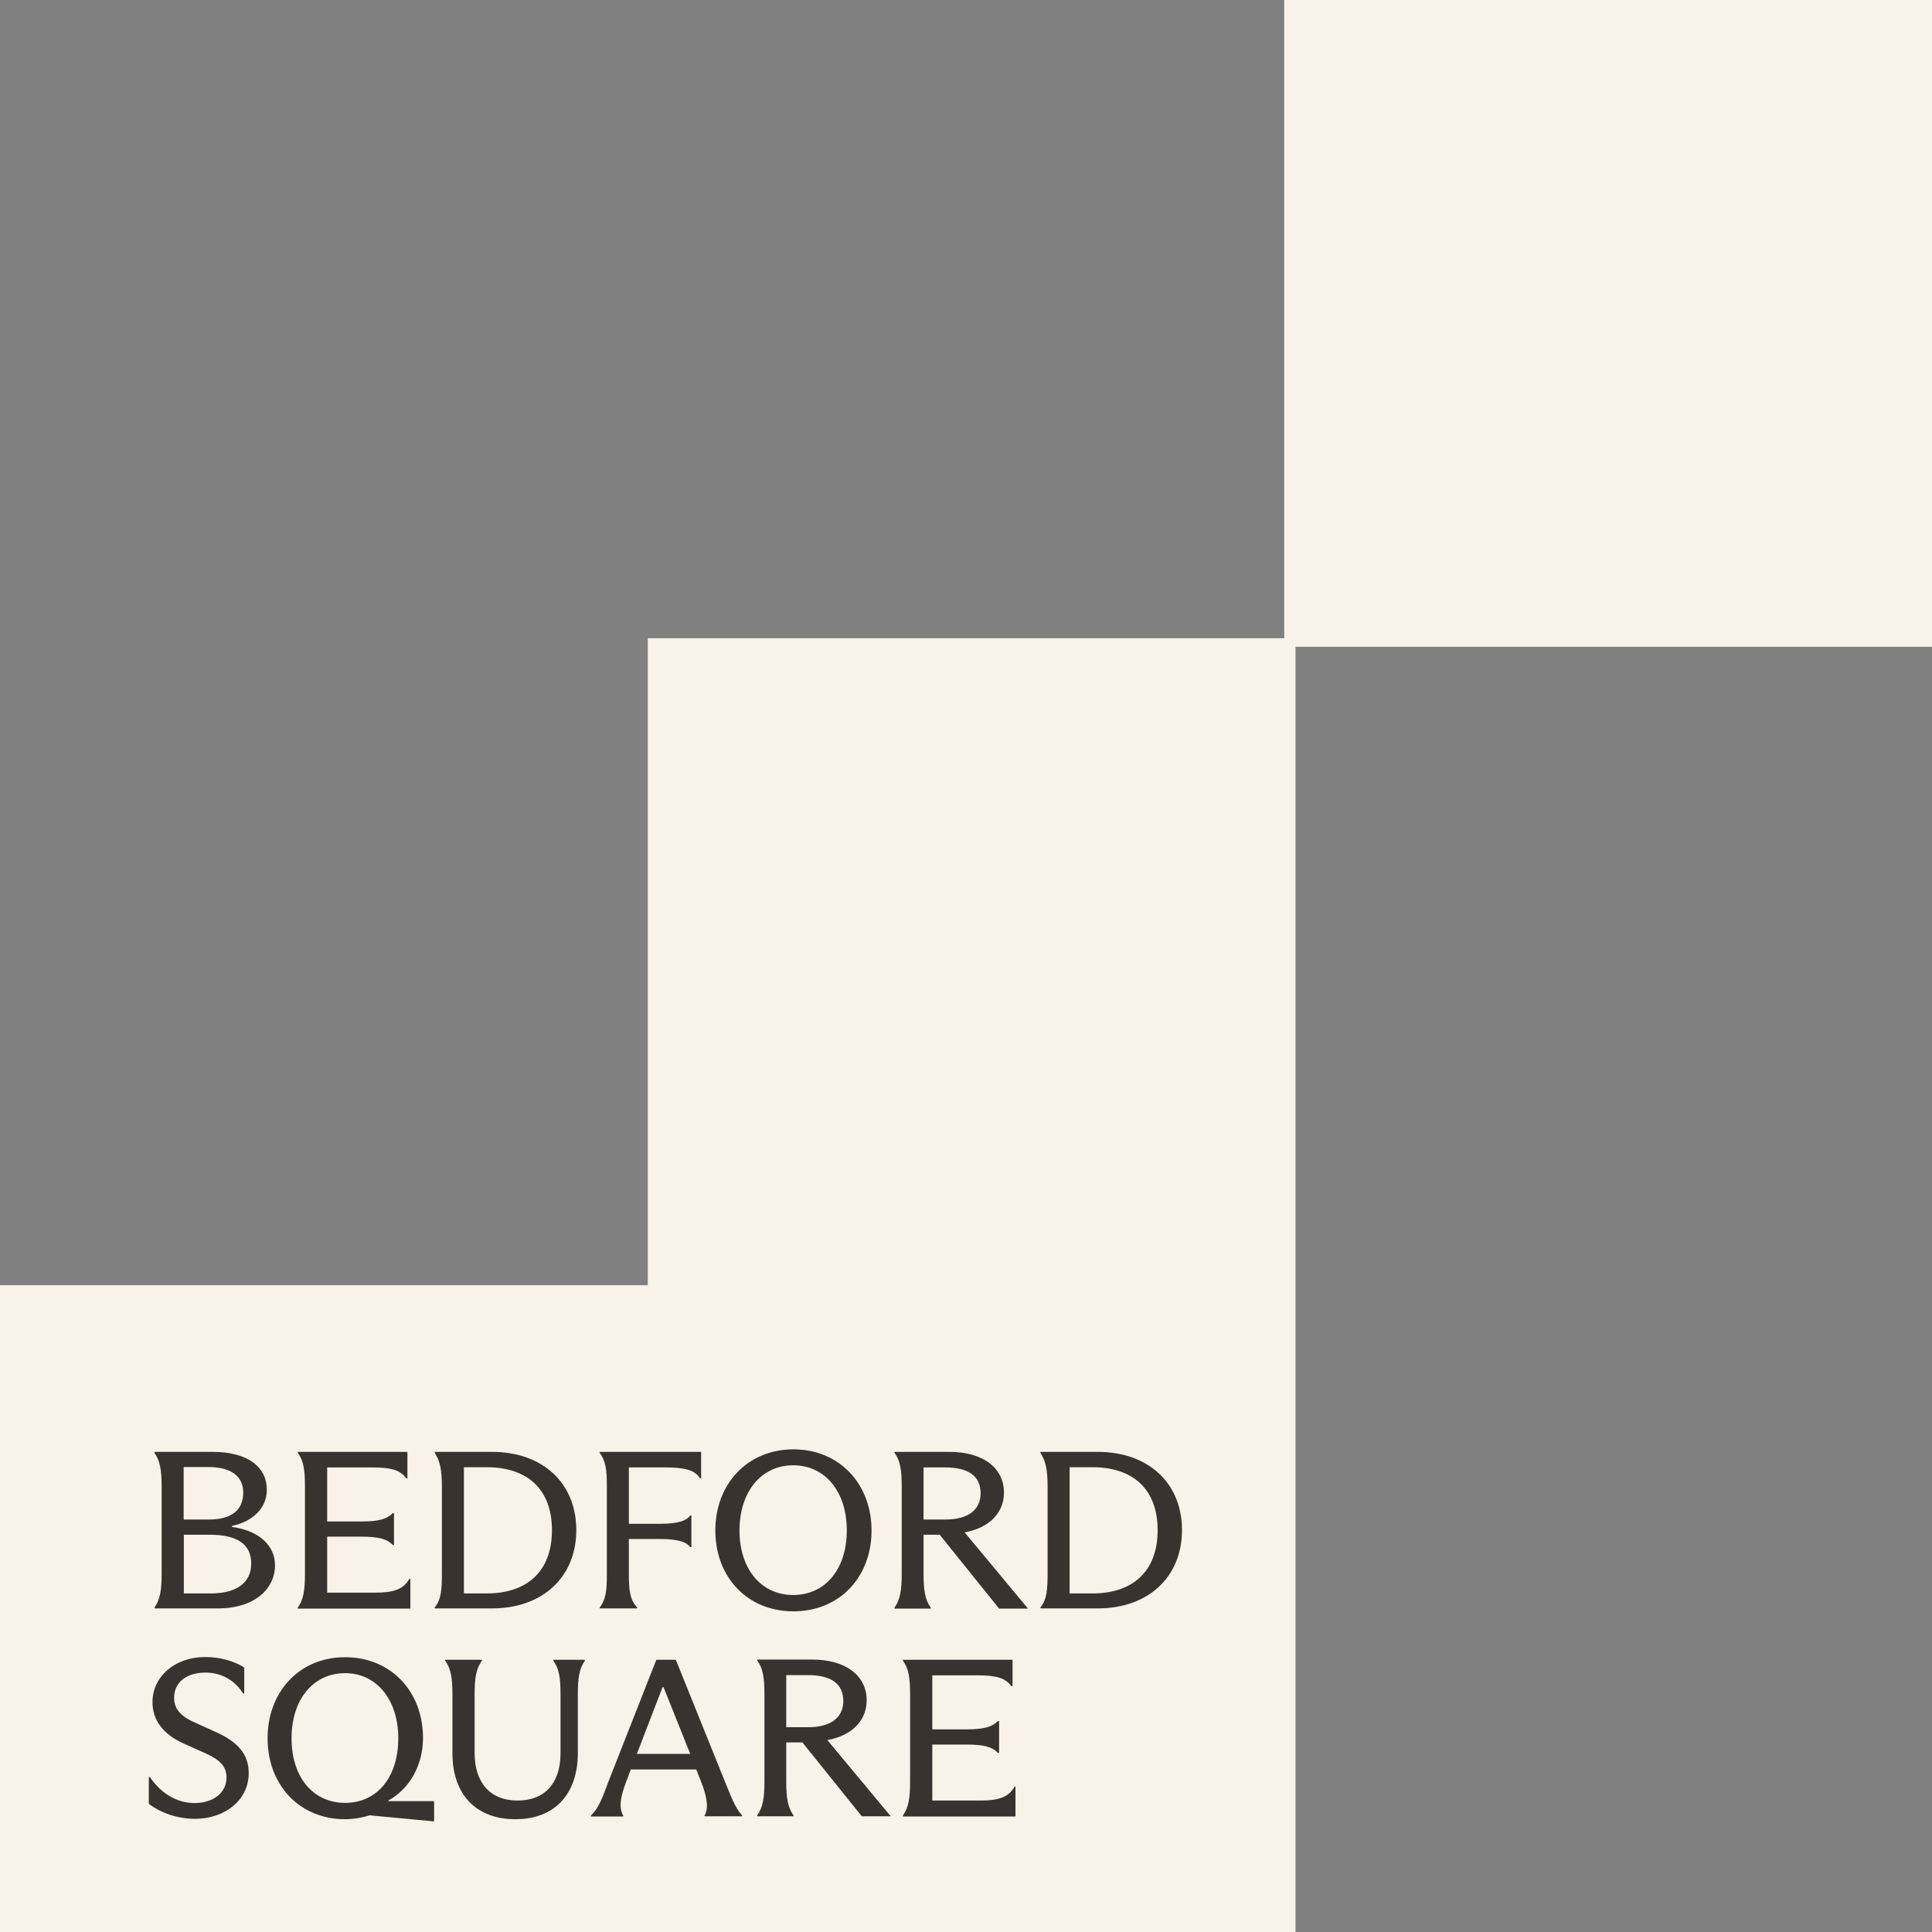
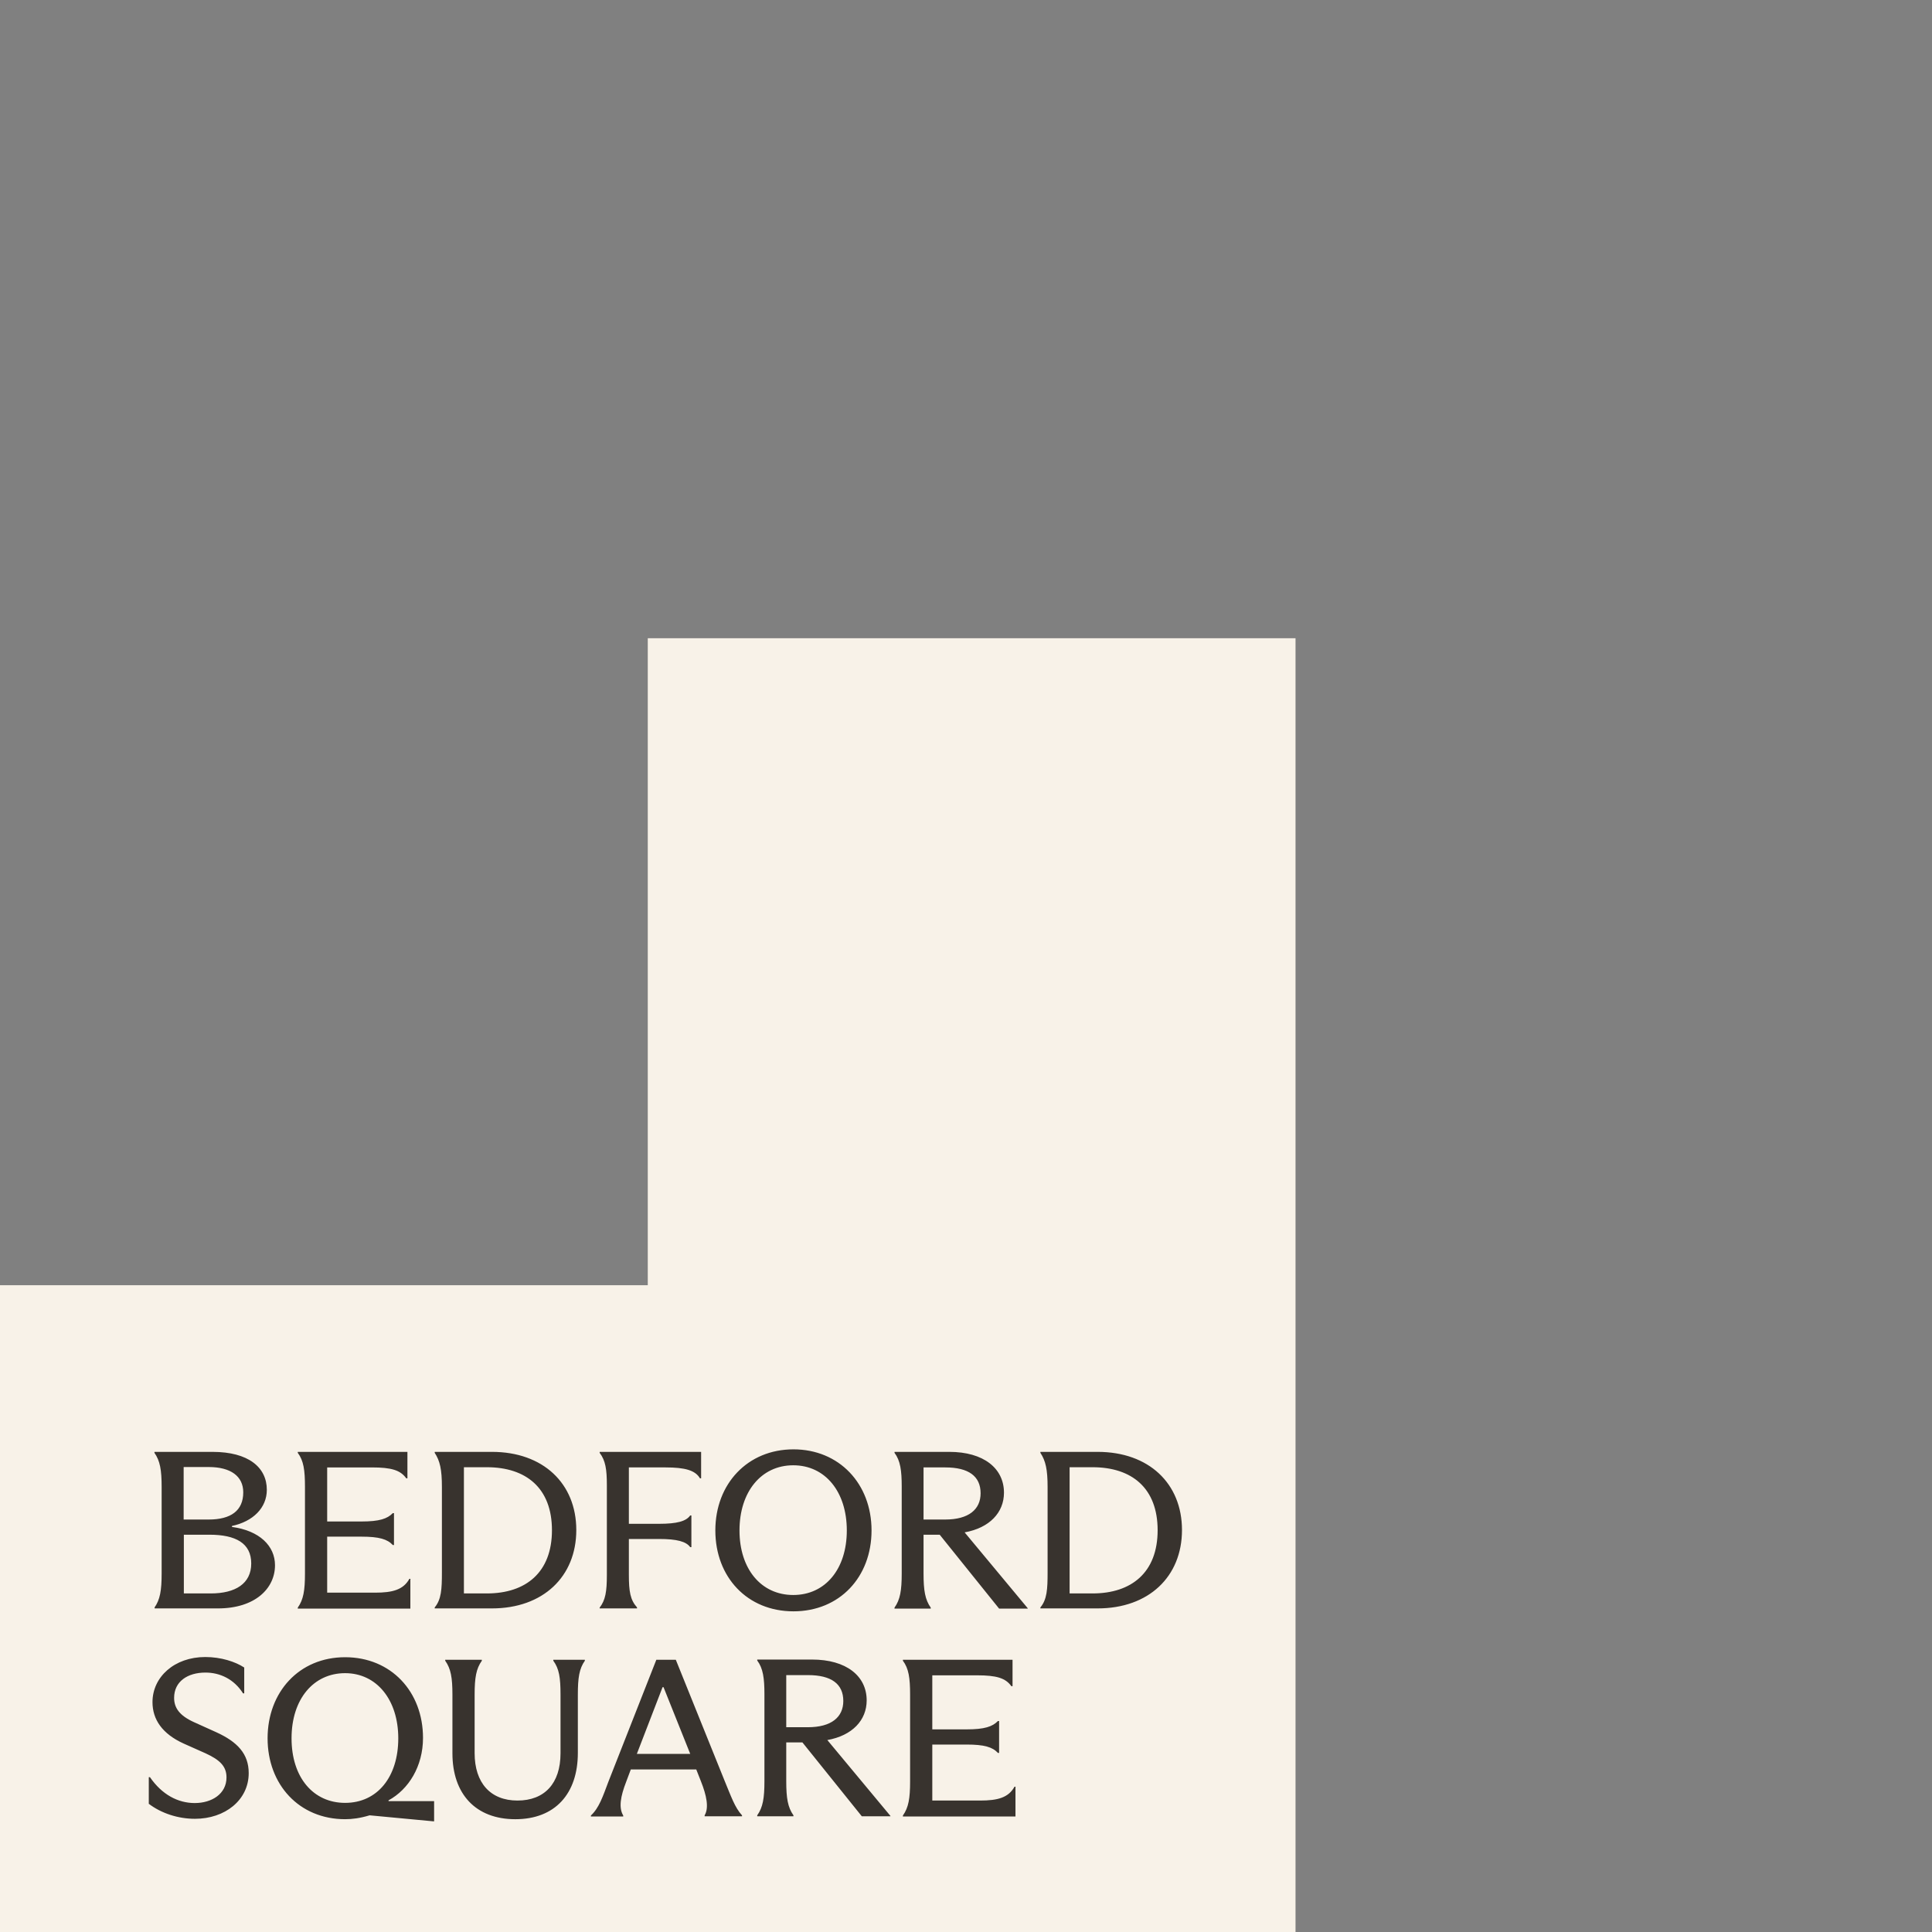
<svg xmlns="http://www.w3.org/2000/svg" fill="none" height="204" width="204">
  <rect width="100%" height="100%" fill="#808080" stroke="none" />
  <path d="m68.398 204h68.397v-136.609h-68.397v68.315h-68.398v68.294z" fill="#f8f2e8" />
-   <path d="m204 0h-68.398v68.294h68.398z" fill="#f8f2e8" />
  <path d="m16.308 169.75c.596-.842.76-1.827.76-3.593v-9.158c0-1.766-.164-2.752-.76-3.594v-.102h6.128c3.805 0 5.738 1.642 5.738 4.004 0 1.909-1.46 3.347-3.681 3.819v.103c2.92.39 4.544 2.012 4.544 4.045 0 2.464-2.118 4.558-6.025 4.558h-6.684v-.102zm5.717-9.302c2.365 0 3.66-.944 3.66-2.874 0-1.705-1.336-2.67-3.64-2.67h-2.653v5.544h2.632zm-2.612 1.602v6.201h2.838c2.591 0 4.277-1.027 4.277-3.162s-1.624-3.039-4.42-3.039zm23.917 4.702v3.101h-11.888v-.103c.596-.842.76-1.807.76-3.593v-9.179c0-1.745-.143-2.751-.76-3.573v-.102h11.578v2.792h-.124c-.617-.862-1.563-1.15-3.64-1.15h-4.709v5.709h3.62c1.892 0 2.735-.288 3.31-.883h.124v3.367h-.124c-.575-.616-1.44-.883-3.31-.883h-3.62v5.914h5.059c1.85 0 2.982-.308 3.62-1.458h.123l-.02.041zm3.331-9.753c0-1.828-.206-2.752-.76-3.594v-.102h6.045c5.388 0 8.905 3.326 8.905 8.254s-3.517 8.275-8.905 8.275h-6.046v-.102c.7-.842.761-1.931.761-3.676zm2.324 11.252h2.426c4.113 0 6.87-2.217 6.87-6.673s-2.736-6.653-6.87-6.653h-2.426v13.347zm14.333 1.499c.617-.801.761-1.704.761-3.45v-9.465c0-1.705-.144-2.608-.76-3.43v-.102h10.713v2.792h-.123c-.494-.842-1.563-1.15-3.64-1.15h-3.866v5.955h3.187c1.892 0 2.859-.267 3.29-.883h.124v3.347h-.123c-.432-.595-1.399-.862-3.29-.862h-3.188v3.778c0 1.745.144 2.649.863 3.45v.102h-3.948v-.102zm12.215-8.151c0-4.928 3.414-8.562 8.247-8.562 4.832 0 8.246 3.634 8.246 8.562s-3.373 8.542-8.246 8.542c-4.874 0-8.247-3.614-8.247-8.542zm13.882 0c0-4.065-2.263-6.879-5.656-6.879s-5.676 2.814-5.676 6.879c0 4.066 2.283 6.817 5.676 6.817s5.656-2.751 5.656-6.817zm19.104 8.213v.041h-3.023l-6.273-7.803h-1.706v4.086c0 1.807.164 2.772.76 3.614v.103h-3.825v-.103c.597-.842.761-1.807.761-3.614v-9.178c0-1.684-.144-2.731-.76-3.553v-.102h5.778c3.64 0 5.779 1.745 5.779 4.312 0 2.094-1.522 3.716-4.154 4.189l6.642 7.987zm-11.002-9.364h2.282c2.489 0 3.743-1.067 3.743-2.772 0-1.807-1.275-2.731-3.722-2.731h-2.303v5.524zm13.099-3.449c0-1.828-.206-2.752-.761-3.594v-.102h6.046c5.388 0 8.905 3.326 8.905 8.254s-3.517 8.275-8.905 8.275h-6.046v-.102c.699-.842.761-1.931.761-3.676zm2.324 11.252h2.427c4.112 0 6.868-2.217 6.868-6.673s-2.735-6.653-6.868-6.653h-2.427v13.347zm-97.229 22.237v-2.834h.123c1.275 1.848 2.962 2.731 4.73 2.731 1.769 0 3.352-.944 3.352-2.71 0-1.171-.699-1.848-2.22-2.546l-2.304-1.027c-2.262-1.027-3.29-2.546-3.29-4.374 0-2.648 2.303-4.763 5.573-4.763 1.665 0 3.167.492 4.113 1.108v2.731h-.124c-.946-1.499-2.426-2.197-3.969-2.197-1.892 0-3.31.945-3.31 2.67 0 1.047.555 1.868 2.097 2.566l2.365 1.068c2.2 1.006 3.414 2.259 3.414 4.312 0 2.854-2.51 4.825-5.676 4.825-1.769 0-3.558-.574-4.895-1.601l.021.041zm25.294-.307h4.833v2.135h-.062l-6.745-.636c-1.028.308-1.85.41-2.59.41-4.854 0-8.186-3.654-8.186-8.541s3.332-8.563 8.185-8.563 8.226 3.634 8.226 8.521c0 2.998-1.522 5.442-3.64 6.592v.102l-.02-.02zm-4.565.185c3.414 0 5.614-2.752 5.614-6.817 0-4.066-2.282-6.879-5.614-6.879-3.331 0-5.655 2.731-5.655 6.879 0 4.147 2.303 6.817 5.655 6.817zm11.332-5.256v-6.181c0-1.786-.165-2.73-.761-3.572v-.103h3.866v.103c-.597.842-.761 1.786-.761 3.572v6.181c0 3.142 1.666 5.01 4.524 5.01 2.859 0 4.545-1.807 4.545-4.989v-6.202c0-1.786-.144-2.73-.761-3.572v-.103h3.331v.103c-.596.842-.74 1.807-.74 3.593v6.14c0 4.312-2.406 7.001-6.601 7.001s-6.642-2.669-6.642-6.96zm28.728 2.895c.7 1.684 1.09 2.854 1.85 3.676v.102h-3.947v-.102c.472-.801.205-2.095-.391-3.594l-.494-1.252h-6.91l-.493 1.314c-.596 1.54-.802 2.731-.308 3.552v.103h-3.414v-.103c.864-.801 1.254-1.991 1.85-3.573l5.06-12.874h2.056zm-9.233-2.813h5.614l-2.818-7.043h-.102l-2.715 7.043h.02zm26.754 6.549v.041h-3.023l-6.272-7.802h-1.706v4.086c0 1.807.165 2.772.761 3.614v.102h-3.825v-.102c.597-.842.761-1.807.761-3.614v-9.179c0-1.683-.144-2.731-.76-3.552v-.103h5.778c3.64 0 5.778 1.746 5.778 4.312 0 2.095-1.521 3.717-4.154 4.189l6.643 7.988.02.02zm-11.002-9.363h2.283c2.488 0 3.743-1.068 3.743-2.772 0-1.807-1.275-2.731-3.723-2.731h-2.302v5.524-.021zm24.205 6.325v3.101h-11.887v-.103c.597-.842.761-1.807.761-3.593v-9.179c0-1.745-.144-2.751-.76-3.572v-.103h11.577v2.793h-.123c-.617-.863-1.563-1.15-3.64-1.15h-4.71v5.708h3.62c1.892 0 2.735-.288 3.311-.883h.123v3.368h-.123c-.576-.617-1.44-.883-3.311-.883h-3.62v5.913h5.059c1.851 0 2.982-.308 3.62-1.458h.123z" fill="#38332e" />
</svg>